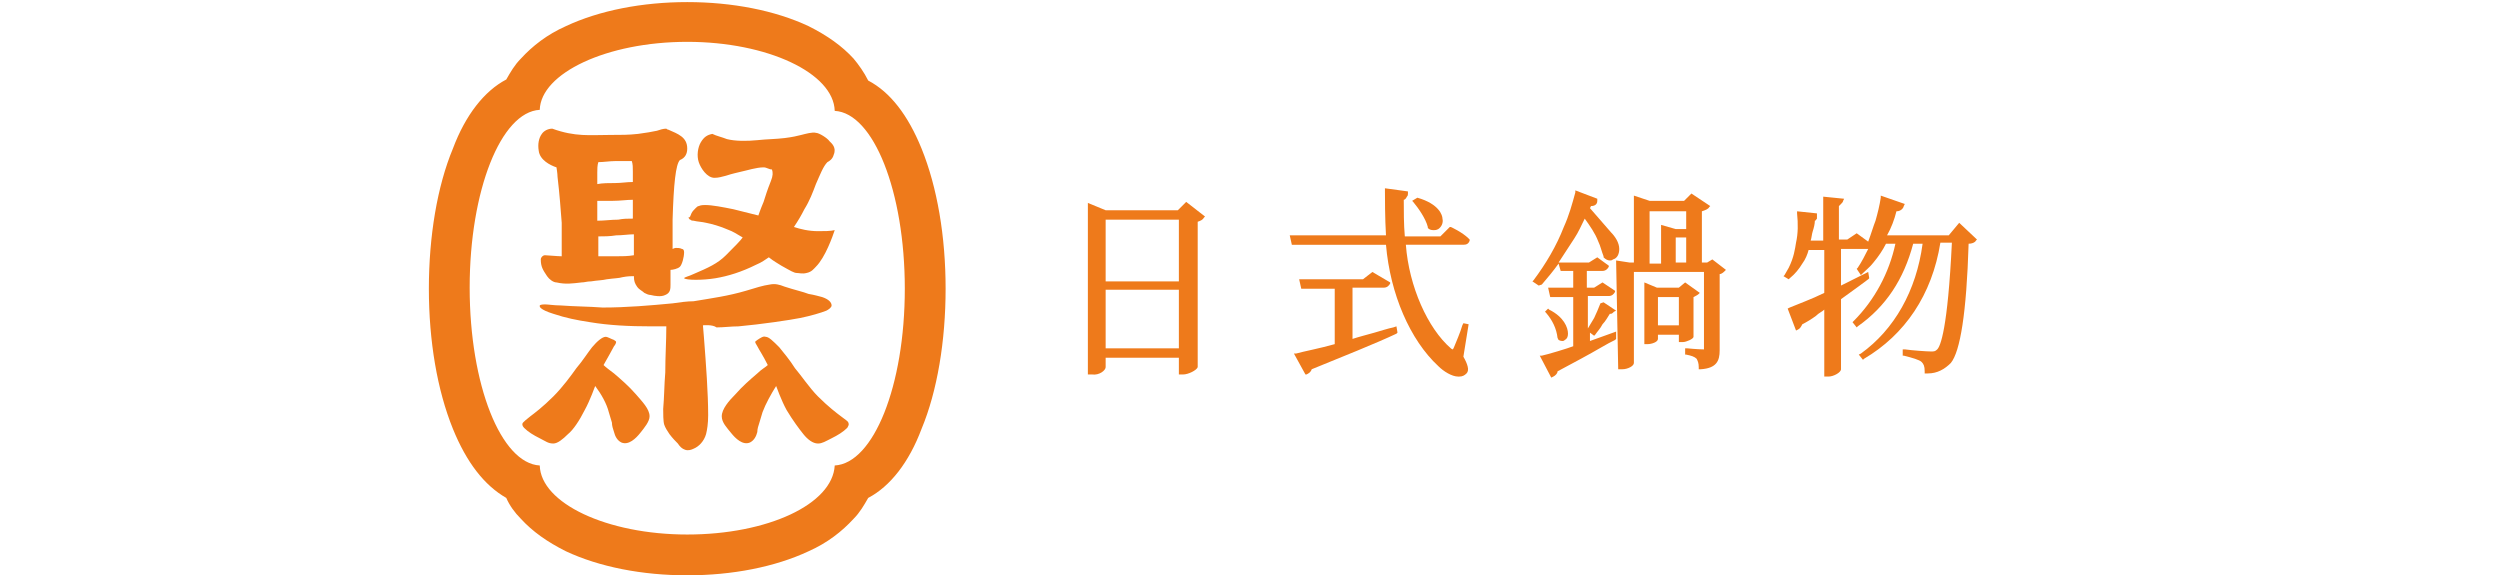
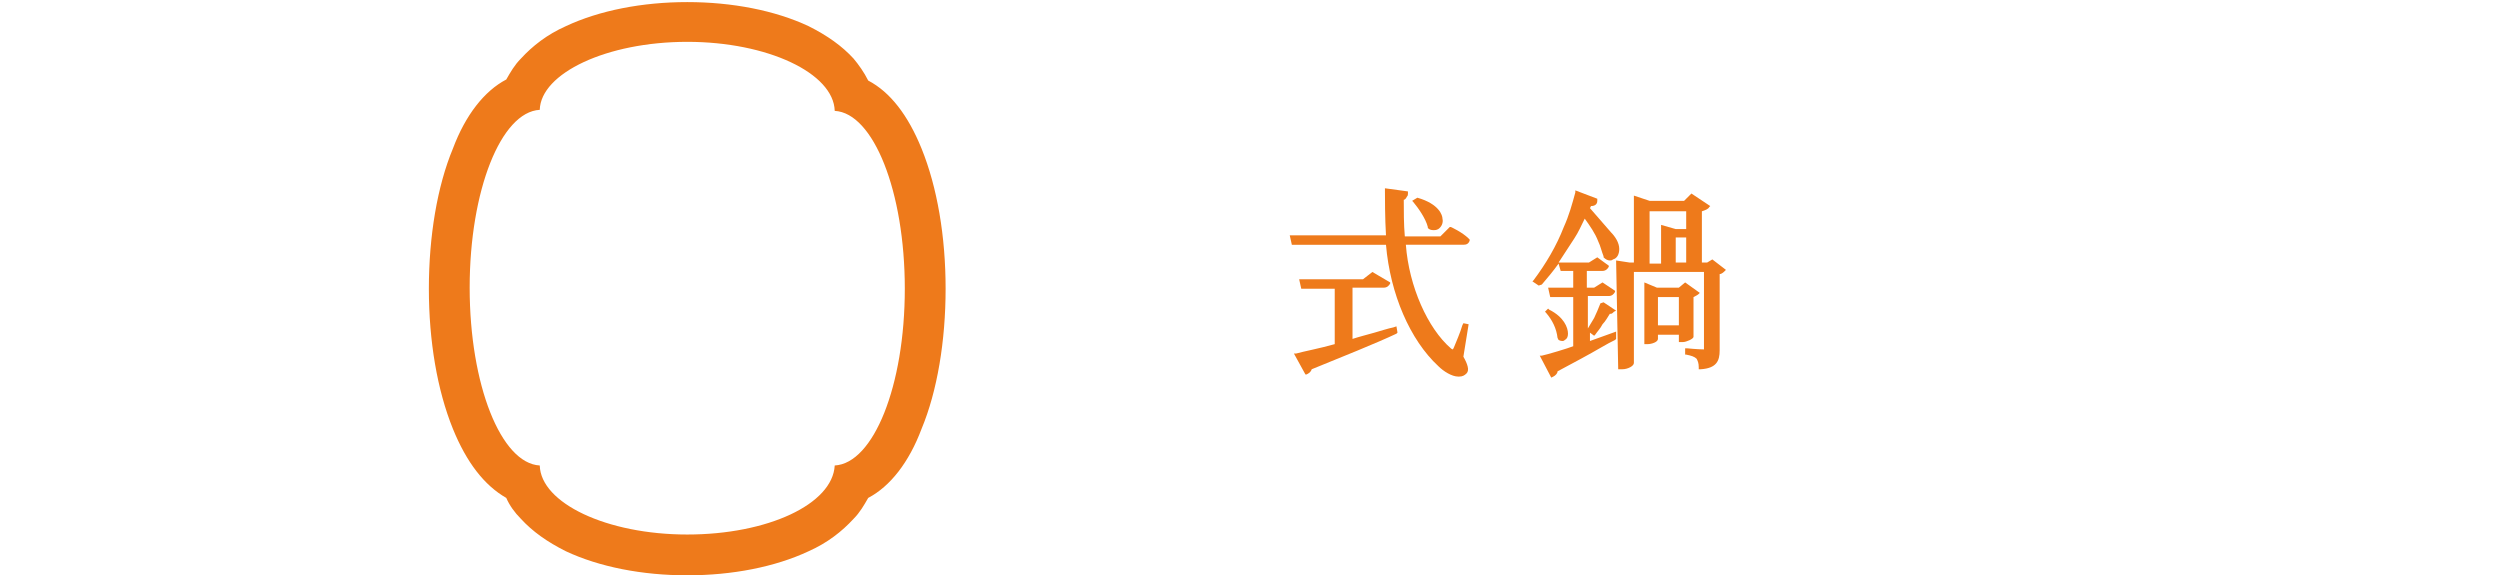
<svg xmlns="http://www.w3.org/2000/svg" version="1.1" id="圖層_1" x="0px" y="0px" viewBox="0 0 239 55" style="enable-background:new 0 0 239 55;" xml:space="preserve">
  <style type="text/css">
	.st0{fill:#EE7A1B;}
</style>
-   <path class="st0" d="M105.7,35.1v-0.9h7v1.6h0.4c0.5,0,1.3-0.4,1.4-0.7V21.2c0.3-0.1,0.5-0.2,0.6-0.4l0.1-0.1l-1.8-1.4l-0.8,0.8  h-6.9l-1.7-0.7v16.4h0.4C105.1,35.9,105.7,35.4,105.7,35.1 M112.7,33.3h-7v-5.6h7V33.3z M105.7,21h7v5.9h-7V21z" />
  <path class="st0" d="M139.9,34.1c0.4,0.7,0.6,1.3,0.3,1.6c-0.2,0.2-0.4,0.3-0.7,0.3c0,0-0.1,0-0.1,0c-0.6,0-1.4-0.5-1.9-1  c-2.7-2.5-4.6-6.9-5-11.6h-9l-0.2-0.9h9.2c-0.1-1.6-0.1-3.7-0.1-4.3v-0.2l2.2,0.3l0,0.2c0,0.1,0,0.2-0.1,0.3  c-0.1,0.2-0.2,0.3-0.3,0.3c0,1,0,2.4,0.1,3.5h3.4l0.9-0.9l0.1,0c0,0,1.1,0.5,1.7,1.1l0.1,0.1l0,0.1c-0.1,0.3-0.3,0.4-0.6,0.4h-5.5  c0.3,4,2.1,8,4.3,9.9c0.1,0.1,0.2,0.1,0.2,0.1c0,0,0,0,0.1-0.2c0.2-0.5,0.6-1.4,0.8-2.1l0.1-0.2l0.5,0.1L139.9,34.1z M133.2,31.3  c-0.5,0.1-1.1,0.3-1.8,0.5c-0.7,0.2-1.5,0.4-2.1,0.6v-4.9h3c0.3,0,0.5-0.2,0.6-0.4l0-0.1l-1.7-1l-0.9,0.7h-6.1l0.2,0.9h3.2v5.3  c-1.4,0.4-3,0.7-3.7,0.9l-0.2,0l1.1,2l0.1,0c0.2-0.1,0.4-0.2,0.5-0.5c2.7-1.1,6.2-2.5,8.1-3.4l0.1-0.1l-0.1-0.6L133.2,31.3z   M135.5,18.9L135.5,18.9l-0.5,0.3l0.1,0.1c0.5,0.6,1.2,1.6,1.4,2.4l0,0.1l0,0c0.2,0.2,0.4,0.2,0.6,0.2c0.1,0,0.2,0,0.4-0.1  c0.3-0.2,0.5-0.6,0.4-1C137.9,20.6,137.6,19.5,135.5,18.9" />
  <path class="st0" d="M148.9,32.3c-0.1-0.9-0.5-1.7-1.1-2.4l-0.1-0.1l0.3-0.3l0.1,0.1c1.4,0.7,1.8,1.7,1.8,2.3c0,0.3-0.1,0.5-0.3,0.6  c0,0-0.1,0.1-0.2,0.1c-0.1,0-0.2,0-0.4-0.1L148.9,32.3L148.9,32.3z M147.4,27.2c0.6-0.7,1.1-1.3,1.6-2l0.2,0.7h1.2v1.6H148l0.2,0.9  h2.2v4.7c-0.5,0.2-2.5,0.8-3,0.9l-0.2,0l1.1,2.1l0.2-0.1c0.2-0.1,0.4-0.3,0.4-0.5c1.5-0.8,3-1.6,4.2-2.3c0.5-0.3,0.9-0.5,1.3-0.7  l0.1-0.1v-0.7l-2.5,0.9v-0.8l0.4,0.3l0.1-0.1c0.2-0.3,0.5-0.6,0.7-1c0.3-0.3,0.5-0.7,0.7-1c0,0,0.1,0,0.1,0c0.1,0,0.2-0.1,0.3-0.2  l0.2-0.1l-1.2-0.8L153,29c-0.2,0.5-0.4,1-0.6,1.4c-0.2,0.3-0.4,0.7-0.6,1v-3.1h2c0.3,0,0.5-0.2,0.6-0.4l0-0.1l-1.2-0.8l-0.8,0.5  h-0.7v-1.6h1.5c0.3,0,0.5-0.2,0.6-0.4l0-0.1l-1.1-0.8l-0.8,0.5h-2.9c0.5-0.8,1-1.5,1.5-2.3c0.4-0.6,0.7-1.3,1-1.9  c0.5,0.7,1,1.4,1.3,2.2c0.2,0.4,0.3,0.9,0.5,1.4l0,0.1c0.2,0.2,0.4,0.3,0.6,0.3c0.1,0,0.2,0,0.3-0.1c0.4-0.1,0.6-0.5,0.6-1  c0-0.6-0.4-1.2-0.8-1.6c-0.6-0.7-1.3-1.5-2-2.3l0.1-0.2c0.4,0,0.6-0.2,0.6-0.5l0-0.2l-2.1-0.8l0,0.2c-0.3,1.1-0.6,2.2-1.1,3.3  c-0.7,1.8-1.7,3.5-2.9,5.1l-0.1,0.1l0.6,0.4L147.4,27.2z M160.5,32.7V32h-2v0.4c0,0.3-0.6,0.5-1,0.5h-0.3V27l1.2,0.5h2.1l0.6-0.5  l1.4,1l-0.1,0.1c-0.1,0.1-0.3,0.2-0.5,0.3l0,3.8c0,0.2-0.7,0.5-1,0.5H160.5z M158.5,31.1h2v-2.7h-2V31.1z M154.5,24.9l1.3,0.2l0.4,0  v-6.4l1.5,0.5h3.3l0.7-0.7l1.8,1.2l-0.1,0.1c-0.1,0.2-0.4,0.3-0.7,0.4v4.9h0.5l0.5-0.3l1.3,1l-0.1,0.1c-0.1,0.1-0.3,0.3-0.5,0.3v7.3  c0,1-0.3,1.7-1.8,1.8l-0.2,0v-0.2c0-0.4-0.1-0.6-0.2-0.8c-0.2-0.2-0.5-0.3-1-0.4l-0.1,0v-0.6l0.2,0c0,0,1,0.1,1.5,0.1  c0.1,0,0.1,0,0.1,0c0,0,0,0,0-0.1V26h-6.7v8.7c0,0.3-0.6,0.6-1.1,0.6h-0.4L154.5,24.9L154.5,24.9z M158.8,25.1v-3.6l1.4,0.4h1v-1.7  h-3.5v5H158.8z M160.2,25.1h1v-2.4h-1V25.1z" />
-   <path class="st0" d="M187.3,21.3l1.7,1.6l-0.1,0.1c-0.1,0.2-0.4,0.3-0.7,0.3c-0.2,6.6-0.8,10.3-1.7,11.4c-0.6,0.6-1.3,1-2.2,1  c0,0-0.1,0-0.1,0l-0.2,0v-0.2c0-0.5-0.1-0.7-0.3-0.9c-0.2-0.2-0.9-0.4-1.7-0.6l-0.1,0l0-0.6l0.2,0c0.7,0.1,2.1,0.2,2.5,0.2  c0.3,0,0.4,0,0.6-0.2c0.3-0.3,1-1.9,1.4-10.2h-1.1c-0.8,5-3.4,8.8-7.3,11.1l-0.1,0.1l-0.4-0.5l0.2-0.1c3.2-2.3,5.3-6,5.9-10.5h-0.9  c-0.9,3.4-2.6,6-5.3,7.9l-0.1,0.1l-0.4-0.5l0.1-0.1c2-2,3.4-4.6,4-7.4h-0.9c-0.3,0.6-0.7,1.2-1.2,1.8c-0.3,0.4-0.7,0.7-1.1,1.1  l-0.1,0.1l-0.4-0.6l0.1-0.1c0.4-0.6,0.7-1.2,1-1.8H176v3.5c0.8-0.4,2.4-1.2,2.4-1.2l0.2-0.1l0.1,0.6l-0.1,0.1c0,0-1.6,1.2-2.6,1.9  v6.7c0,0.3-0.7,0.7-1.2,0.7h-0.4v-6.4c-0.2,0.2-0.5,0.3-0.8,0.6c-0.4,0.3-0.9,0.6-1.3,0.8c-0.1,0.2-0.2,0.4-0.4,0.5l-0.2,0.1  l-0.8-2.1l0.2-0.1c0.7-0.3,2.1-0.8,3.3-1.4v-4.1h-1.5c-0.1,0.4-0.3,0.9-0.6,1.3c-0.3,0.5-0.7,1-1.2,1.4l-0.1,0.1l-0.5-0.3l0.1-0.1  c0.1-0.2,0.3-0.5,0.4-0.7c0.5-1,0.6-1.8,0.7-2.4c0.2-0.9,0.2-1.8,0.1-2.8l0-0.2l1.9,0.2l0,0.1c0,0.1,0,0.2,0,0.4  c-0.1,0.1-0.1,0.2-0.2,0.2c0,0.3-0.1,0.7-0.2,1c-0.1,0.3-0.1,0.6-0.2,0.9h1.2v-4.2l2,0.2l-0.1,0.2c0,0.1-0.1,0.2-0.2,0.3  c-0.1,0.1-0.1,0.1-0.2,0.2v3.2h0.8l0.9-0.6l1.1,0.8c0.3-0.8,0.5-1.5,0.7-2c0.2-0.7,0.4-1.5,0.5-2.2l0-0.2l2.3,0.8l-0.1,0.2  c0,0.1-0.2,0.5-0.7,0.5c-0.2,0.8-0.5,1.6-0.9,2.3h5.9L187.3,21.3z" />
  <path class="st0" d="M83,7.7L83,7.7L83,7.7c-0.4-0.8-0.9-1.5-1.4-2.1c-1.1-1.2-2.5-2.2-4.3-3.1C74.1,1,70,0.2,65.7,0.2  c-4.3,0-8.4,0.8-11.6,2.3c-1.8,0.8-3.2,1.9-4.3,3.1c-0.6,0.6-1,1.3-1.4,2l0,0l0,0c-2.1,1.1-3.9,3.4-5.1,6.6  c-1.5,3.6-2.3,8.4-2.3,13.4c0,5,0.8,9.7,2.3,13.4c1.3,3.2,3,5.4,5.1,6.6l0,0l0,0c0.3,0.7,0.8,1.4,1.4,2c1.1,1.2,2.5,2.2,4.3,3.1  c3.2,1.5,7.3,2.3,11.6,2.3s8.4-0.8,11.6-2.3c1.8-0.8,3.2-1.9,4.3-3.1c0.6-0.6,1-1.3,1.4-2l0,0l0,0c2.1-1.1,3.9-3.4,5.1-6.6  c1.5-3.6,2.3-8.4,2.3-13.4c0-5-0.8-9.7-2.3-13.4C86.8,11,85.1,8.8,83,7.7 M79.8,44.5c-0.2,3.7-6.4,6.6-14.1,6.6  c-7.7,0-14-3-14.1-6.6c-3.7-0.2-6.7-7.7-6.7-17s3-16.8,6.7-17C51.7,7,58,4,65.7,4s14,3,14.1,6.6c3.7,0.2,6.7,7.7,6.7,17  S83.5,44.3,79.8,44.5" />
-   <path class="st0" d="M63.9,12.4c-0.1,0-0.2-0.1-0.2-0.1c-0.3,0-0.6,0.1-0.9,0.2c-0.5,0.1-1,0.2-1.8,0.3c-0.9,0.1-1.6,0.1-2.7,0.1  c-1.9,0-3.3,0.2-5.5-0.6c-0.4,0-0.8,0.2-1,0.5c-0.3,0.4-0.4,1-0.3,1.6c0.1,0.9,1.1,1.4,1.7,1.6c0,0,0.1,0.6,0.1,0.9  c0.2,1.7,0.3,3.1,0.4,4.4c0,0.3,0,0.8,0,1.8c0,0.6,0,1,0,1.4c-0.4,0-1.4-0.1-1.6-0.1c-0.2,0-0.4,0.2-0.4,0.4c0,0.7,0.2,1,0.6,1.6  c0.2,0.3,0.6,0.6,0.9,0.6c0.9,0.2,1.5,0.1,2.4,0c0.3,0,0.5-0.1,0.9-0.1c0.6-0.1,1.1-0.1,1.5-0.2c0.7-0.1,1.2-0.1,1.5-0.2  c0.5-0.1,0.9-0.1,1.1-0.1c0,0.5,0.1,0.7,0.3,1c0.2,0.3,0.5,0.4,0.7,0.6c0.2,0.1,0.4,0.2,0.6,0.2c0.4,0.1,1,0.2,1.4,0  c0.5-0.2,0.5-0.6,0.5-1c0-0.2,0-0.5,0-0.7c0-0.2,0-0.5,0-0.7c0.2,0,0.7-0.1,0.9-0.3c0.2-0.2,0.4-0.9,0.4-1.4c0-0.2-0.1-0.3-0.2-0.3  c-0.2-0.1-0.4-0.1-0.6-0.1c-0.1,0-0.3,0.1-0.3,0.1c0,0,0-2.4,0-2.8c0.1-3.4,0.3-5.3,0.7-5.7l0,0c0.5-0.2,0.7-0.6,0.7-1.1  C65.7,13.1,64.8,12.8,63.9,12.4 M57.1,16.5c0-0.3,0-0.7,0.1-1c0.5,0,1.1-0.1,1.6-0.1c0.6,0,1.1,0,1.6,0c0.1,0.3,0.1,0.6,0.1,1  c0,0.4,0,0.7,0,1c-0.6,0-1.1,0.1-1.7,0.1c-0.6,0-1.2,0-1.7,0.1C57.1,17.3,57.1,16.9,57.1,16.5 M57.1,20.1c0-0.3,0-0.6,0-0.9  c0.5,0,1,0,1.5,0c0.7,0,1.3-0.1,1.9-0.1c0,0.3,0,0.6,0,1c0,0.3,0,0.5,0,0.8c-0.5,0-0.9,0-1.4,0.1c-0.7,0-1.3,0.1-2,0.1  C57.1,20.7,57.1,20.4,57.1,20.1 M58.9,24.5c-0.6,0-1.2,0-1.7,0c0-0.3,0-0.6,0-0.9c0-0.3,0-0.7,0-1c0.5,0,1.1,0,1.7-0.1  c0.6,0,1.2-0.1,1.7-0.1c0,0.3,0,0.7,0,1c0,0.3,0,0.7,0,1C60,24.5,59.5,24.5,58.9,24.5 M67.2,31.1l0.1,1.2c0.2,2.6,0.4,5.3,0.4,7.4  c0,0.8-0.1,1.4-0.2,1.8c-0.2,0.7-0.7,1.2-1.2,1.4c-0.2,0.1-0.5,0.2-0.8,0.1c-0.3-0.1-0.5-0.3-0.7-0.6c-0.2-0.2-0.5-0.5-0.8-0.9  c-0.2-0.3-0.4-0.6-0.5-0.9c-0.1-0.3-0.1-1.1-0.1-1.5c0.1-1.1,0.1-2.3,0.2-3.5c0-1.5,0.1-3,0.1-4.4c0,0-1,0-1.4,0  c-2.2,0-4.1-0.1-5.9-0.4c-1.3-0.2-2.3-0.4-3.5-0.8c-1.3-0.4-1.3-0.7-1.3-0.7c0,0,0-0.1,0-0.1c0.1-0.1,0.4-0.1,0.5-0.1  c0.3,0,0.9,0.1,1.5,0.1c1.3,0.1,2.7,0.1,4,0.2c2.3,0,4.6-0.2,6.7-0.4c0.7-0.1,1.4-0.2,2-0.2c1.8-0.3,3.3-0.5,5-1  c1-0.3,1.6-0.5,2.3-0.6c0.5-0.1,0.9,0,1.4,0.2c0.9,0.3,1.8,0.5,2.3,0.7c0.6,0.1,0.9,0.2,1.3,0.3c0.6,0.2,0.9,0.5,0.9,0.8  c0,0.2-0.3,0.4-0.5,0.5c-0.5,0.2-1.5,0.5-2.5,0.7c-1,0.2-3.7,0.6-5.9,0.8c-0.7,0-1.4,0.1-2.1,0.1C68.1,31,67.2,31.1,67.2,31.1   M66.1,20.4c0.1-0.2,0.2-0.3,0.4-0.5c0.1-0.1,0.2-0.2,0.3-0.2c0.2-0.1,0.5-0.1,0.6-0.1c0.7,0,1.7,0.2,2.7,0.4c0.8,0.2,2,0.5,2.4,0.6  c0,0,0.2-0.6,0.5-1.3c0.2-0.6,0.3-1,0.7-2c0.2-0.5,0.2-0.8,0.1-1.1C73.5,16.2,73.3,16,73,16c-0.7,0-1.6,0.3-2.1,0.4  c-0.4,0.1-0.9,0.2-1.5,0.4c-0.4,0.1-0.7,0.2-1.1,0.2c-0.7,0-1.3-0.9-1.5-1.5c-0.2-0.6-0.1-1.4,0.2-1.9c0.3-0.5,0.6-0.7,1.1-0.8  c0.4,0.2,0.9,0.3,1.4,0.5c0.8,0.2,1.9,0.2,2.9,0.1c0.9-0.1,1.8-0.1,2.6-0.2c0.8-0.1,1.2-0.2,1.6-0.3c0.4-0.1,1.1-0.3,1.4-0.2  c0.3,0,1.1,0.5,1.3,0.8c0.2,0.2,0.7,0.6,0.4,1.3c-0.1,0.4-0.4,0.6-0.6,0.7c-0.4,0.4-0.7,1.2-1.1,2.1c-0.3,0.8-0.6,1.6-1.1,2.4  c-0.3,0.6-0.6,1.1-1,1.7c0.6,0.2,1.4,0.4,2.3,0.4c0.6,0,1.2,0,1.6-0.1c-0.2,0.6-0.9,2.6-1.8,3.5c-0.2,0.2-0.4,0.5-0.9,0.6  c-0.4,0.1-0.7,0-0.9,0c-0.3,0-0.6-0.2-1.5-0.7c-0.3-0.2-0.7-0.4-1.2-0.8c-0.3,0.2-0.7,0.5-1.2,0.7c-1.4,0.7-2.7,1.1-3.9,1.3  c-1.2,0.2-2.8,0.2-3,0c0-0.1,0.5-0.2,0.9-0.4c1.4-0.6,2.3-1,3.1-1.8s1.4-1.4,1.6-1.7c-0.5-0.3-1-0.6-1.3-0.7  c-0.9-0.4-1.7-0.6-2.2-0.7c-0.4-0.1-0.8-0.1-1.2-0.2c-0.1,0-0.2,0-0.3-0.1c-0.1,0-0.1-0.1-0.2-0.2C66,20.8,66,20.6,66.1,20.4   M59.4,42.3c-0.4-0.2-0.6-0.6-0.7-1c-0.1-0.3-0.2-0.6-0.2-0.9c-0.1-0.3-0.2-0.7-0.3-1c-0.2-0.8-0.7-1.7-1.3-2.5c0,0-0.5,1.4-1,2.3  c-0.5,1-1.1,1.9-1.6,2.3c-0.5,0.5-1,0.9-1.4,0.9c-0.5,0-0.7-0.2-1.3-0.5l0,0c-0.6-0.3-1.1-0.6-1.5-1c-0.2-0.2-0.2-0.4-0.1-0.5  c0.1-0.1,0.3-0.3,0.7-0.6c0.4-0.3,1.2-0.9,2.2-1.9c0.9-0.9,1.7-2,2.2-2.7c0.6-0.7,1.1-1.5,1.5-2c0.5-0.6,1-1,1.3-1  c0.2,0,0.5,0.2,0.8,0.3c0.1,0.1,0.2,0.1,0.2,0.2c0,0.1-0.1,0.3-0.2,0.4c-0.2,0.4-0.5,0.9-1,1.8c0.2,0.2,0.6,0.5,1,0.8  c0.7,0.6,1.4,1.2,2.1,2c0.6,0.7,1.3,1.4,1.3,2.1c0,0.5-0.5,1.1-0.9,1.6C60.8,41.9,60.1,42.6,59.4,42.3 M69.9,41.4  c-0.4-0.5-0.9-1-0.9-1.6c0-0.7,0.7-1.5,1.3-2.1c0.7-0.8,1.4-1.4,2.1-2c0.4-0.4,0.8-0.6,1-0.8c-0.5-1-0.8-1.4-1-1.8  c-0.1-0.2-0.2-0.3-0.2-0.4c0-0.1,0.1-0.1,0.2-0.2c0.3-0.2,0.6-0.4,0.8-0.3c0.3,0,0.7,0.4,1.3,1c0.4,0.5,1,1.2,1.5,2  c0.6,0.7,1.4,1.9,2.2,2.7c1,1,1.8,1.6,2.2,1.9c0.4,0.3,0.7,0.5,0.7,0.6c0.1,0.2,0,0.3-0.1,0.5c-0.4,0.4-0.9,0.7-1.5,1l0,0  c-0.6,0.3-0.9,0.5-1.3,0.5c-0.5,0-1-0.4-1.4-0.9c-0.4-0.5-1-1.3-1.6-2.3c-0.5-0.9-1-2.3-1-2.3c-0.5,0.8-1,1.7-1.3,2.5  c-0.1,0.3-0.2,0.7-0.3,1c-0.1,0.3-0.2,0.6-0.2,0.9c-0.1,0.4-0.3,0.8-0.7,1C71,42.6,70.3,41.9,69.9,41.4" />
</svg>